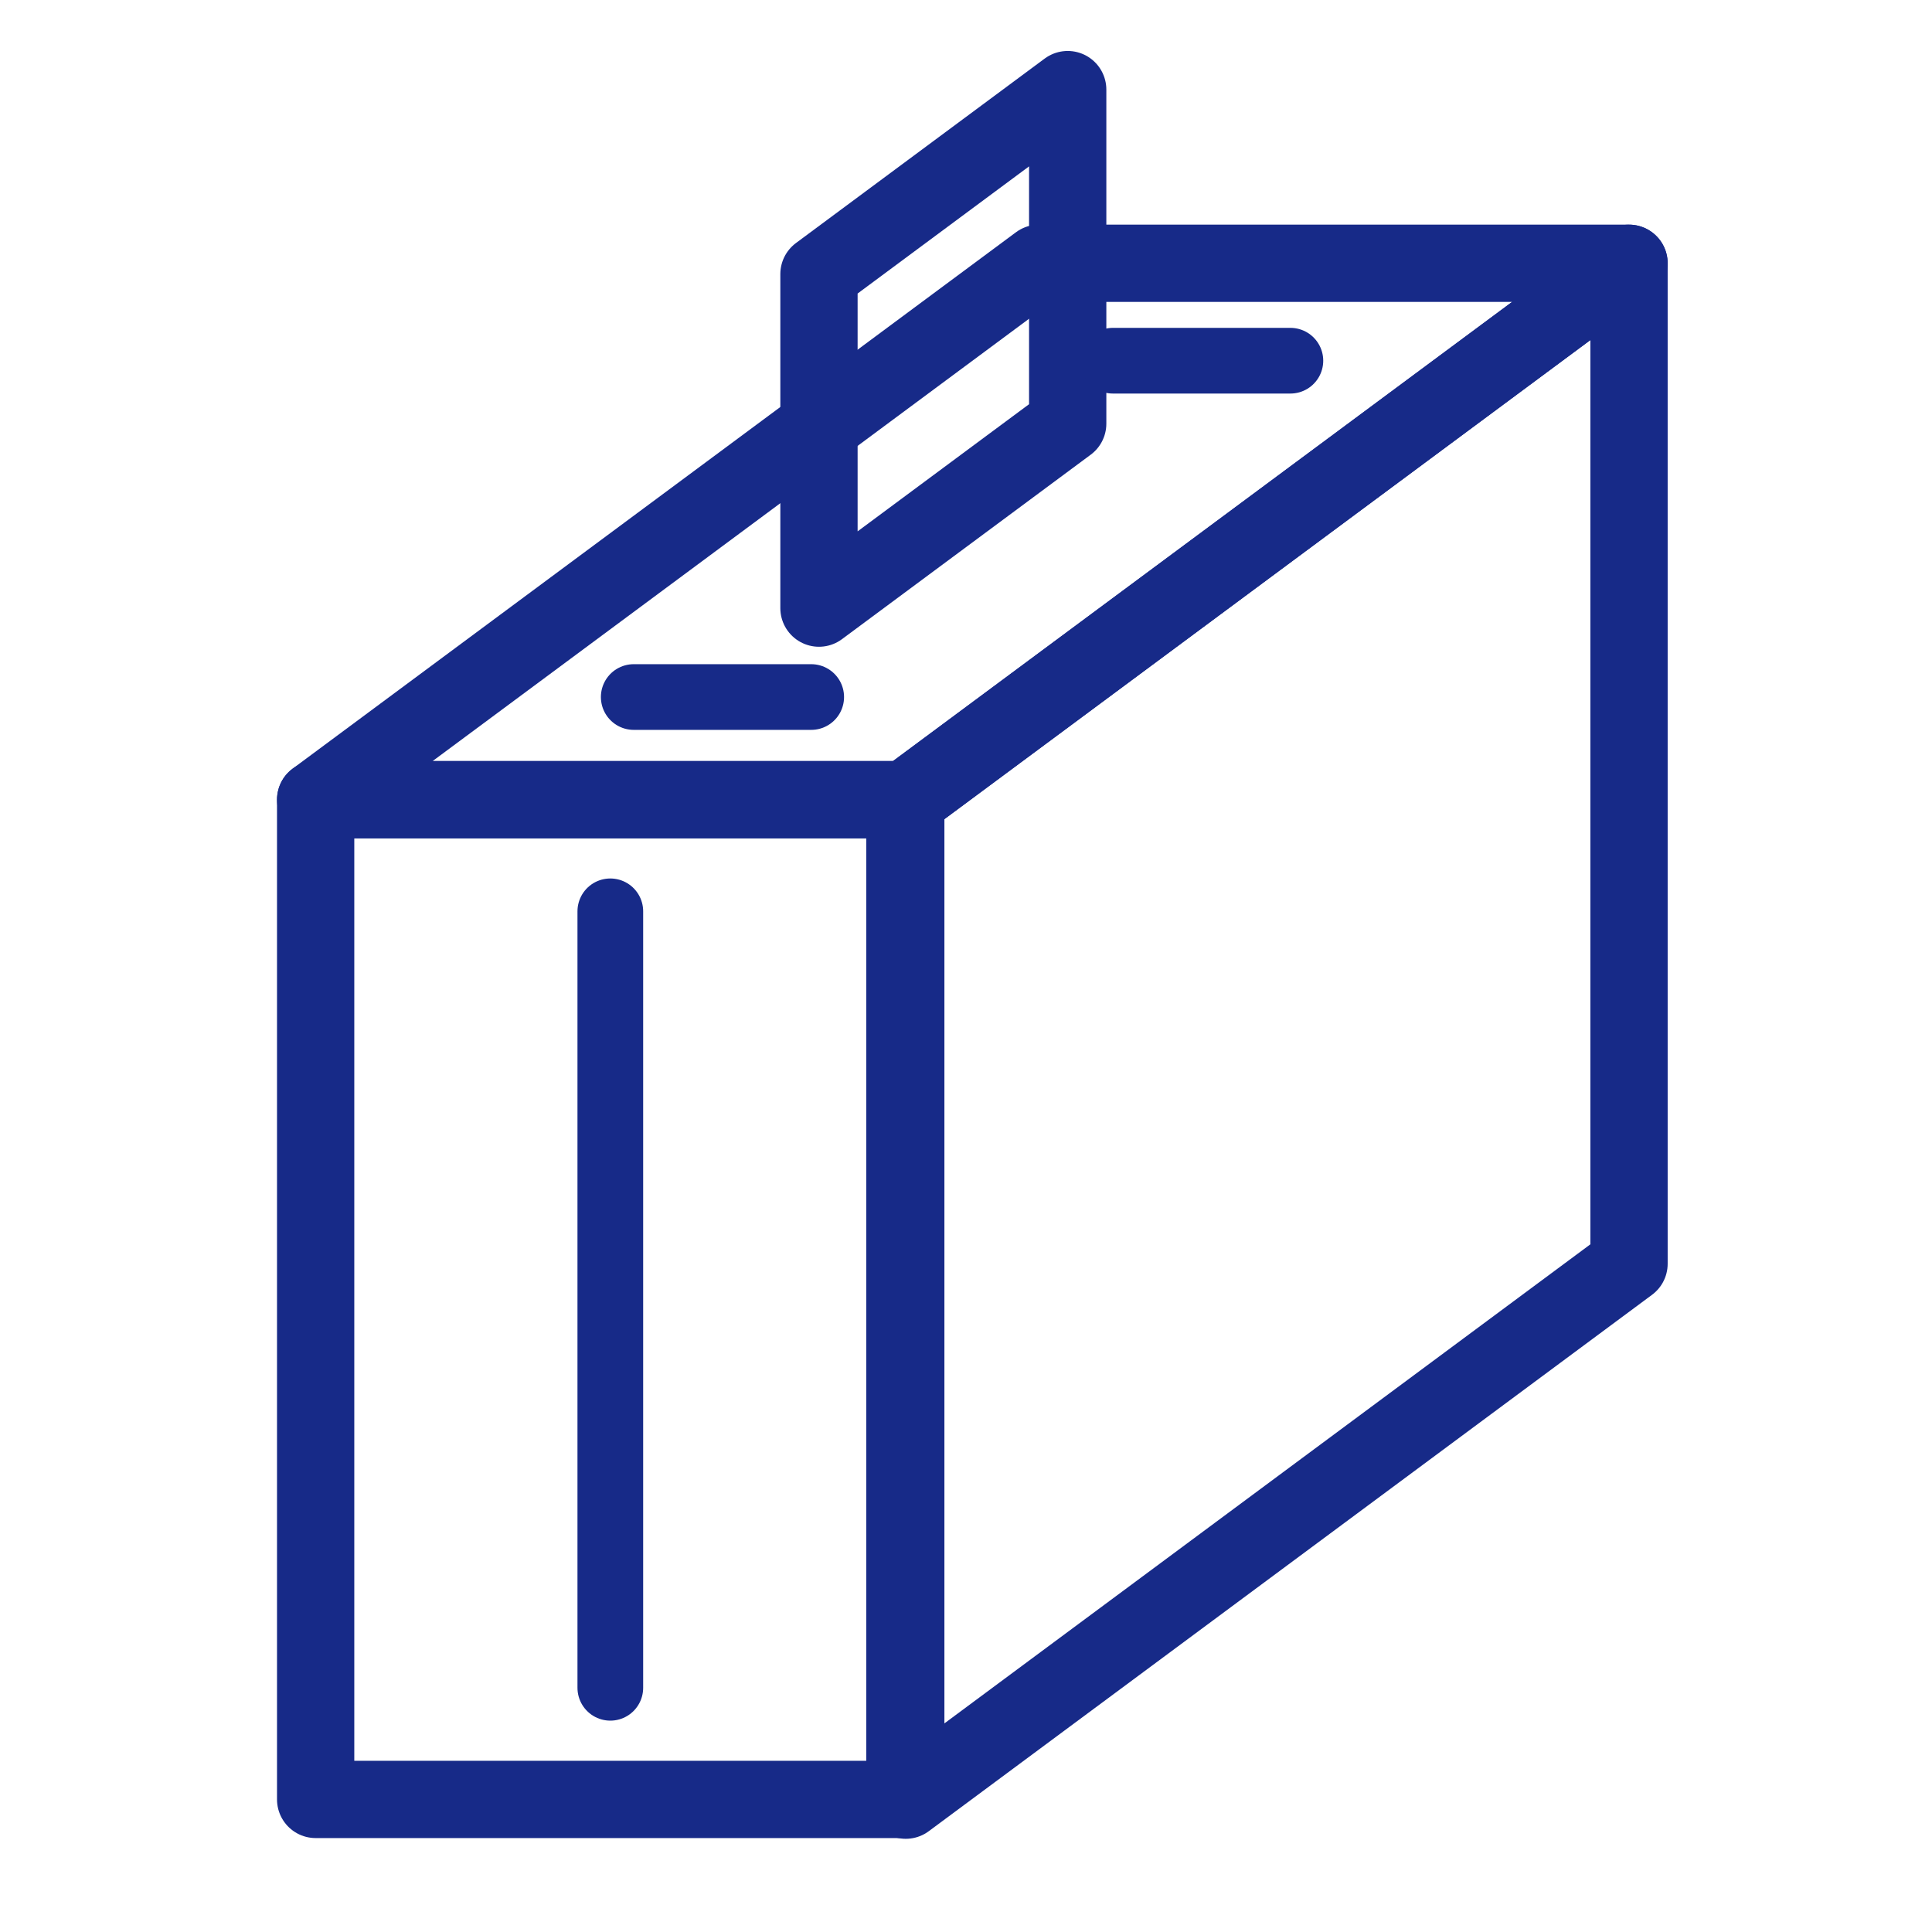
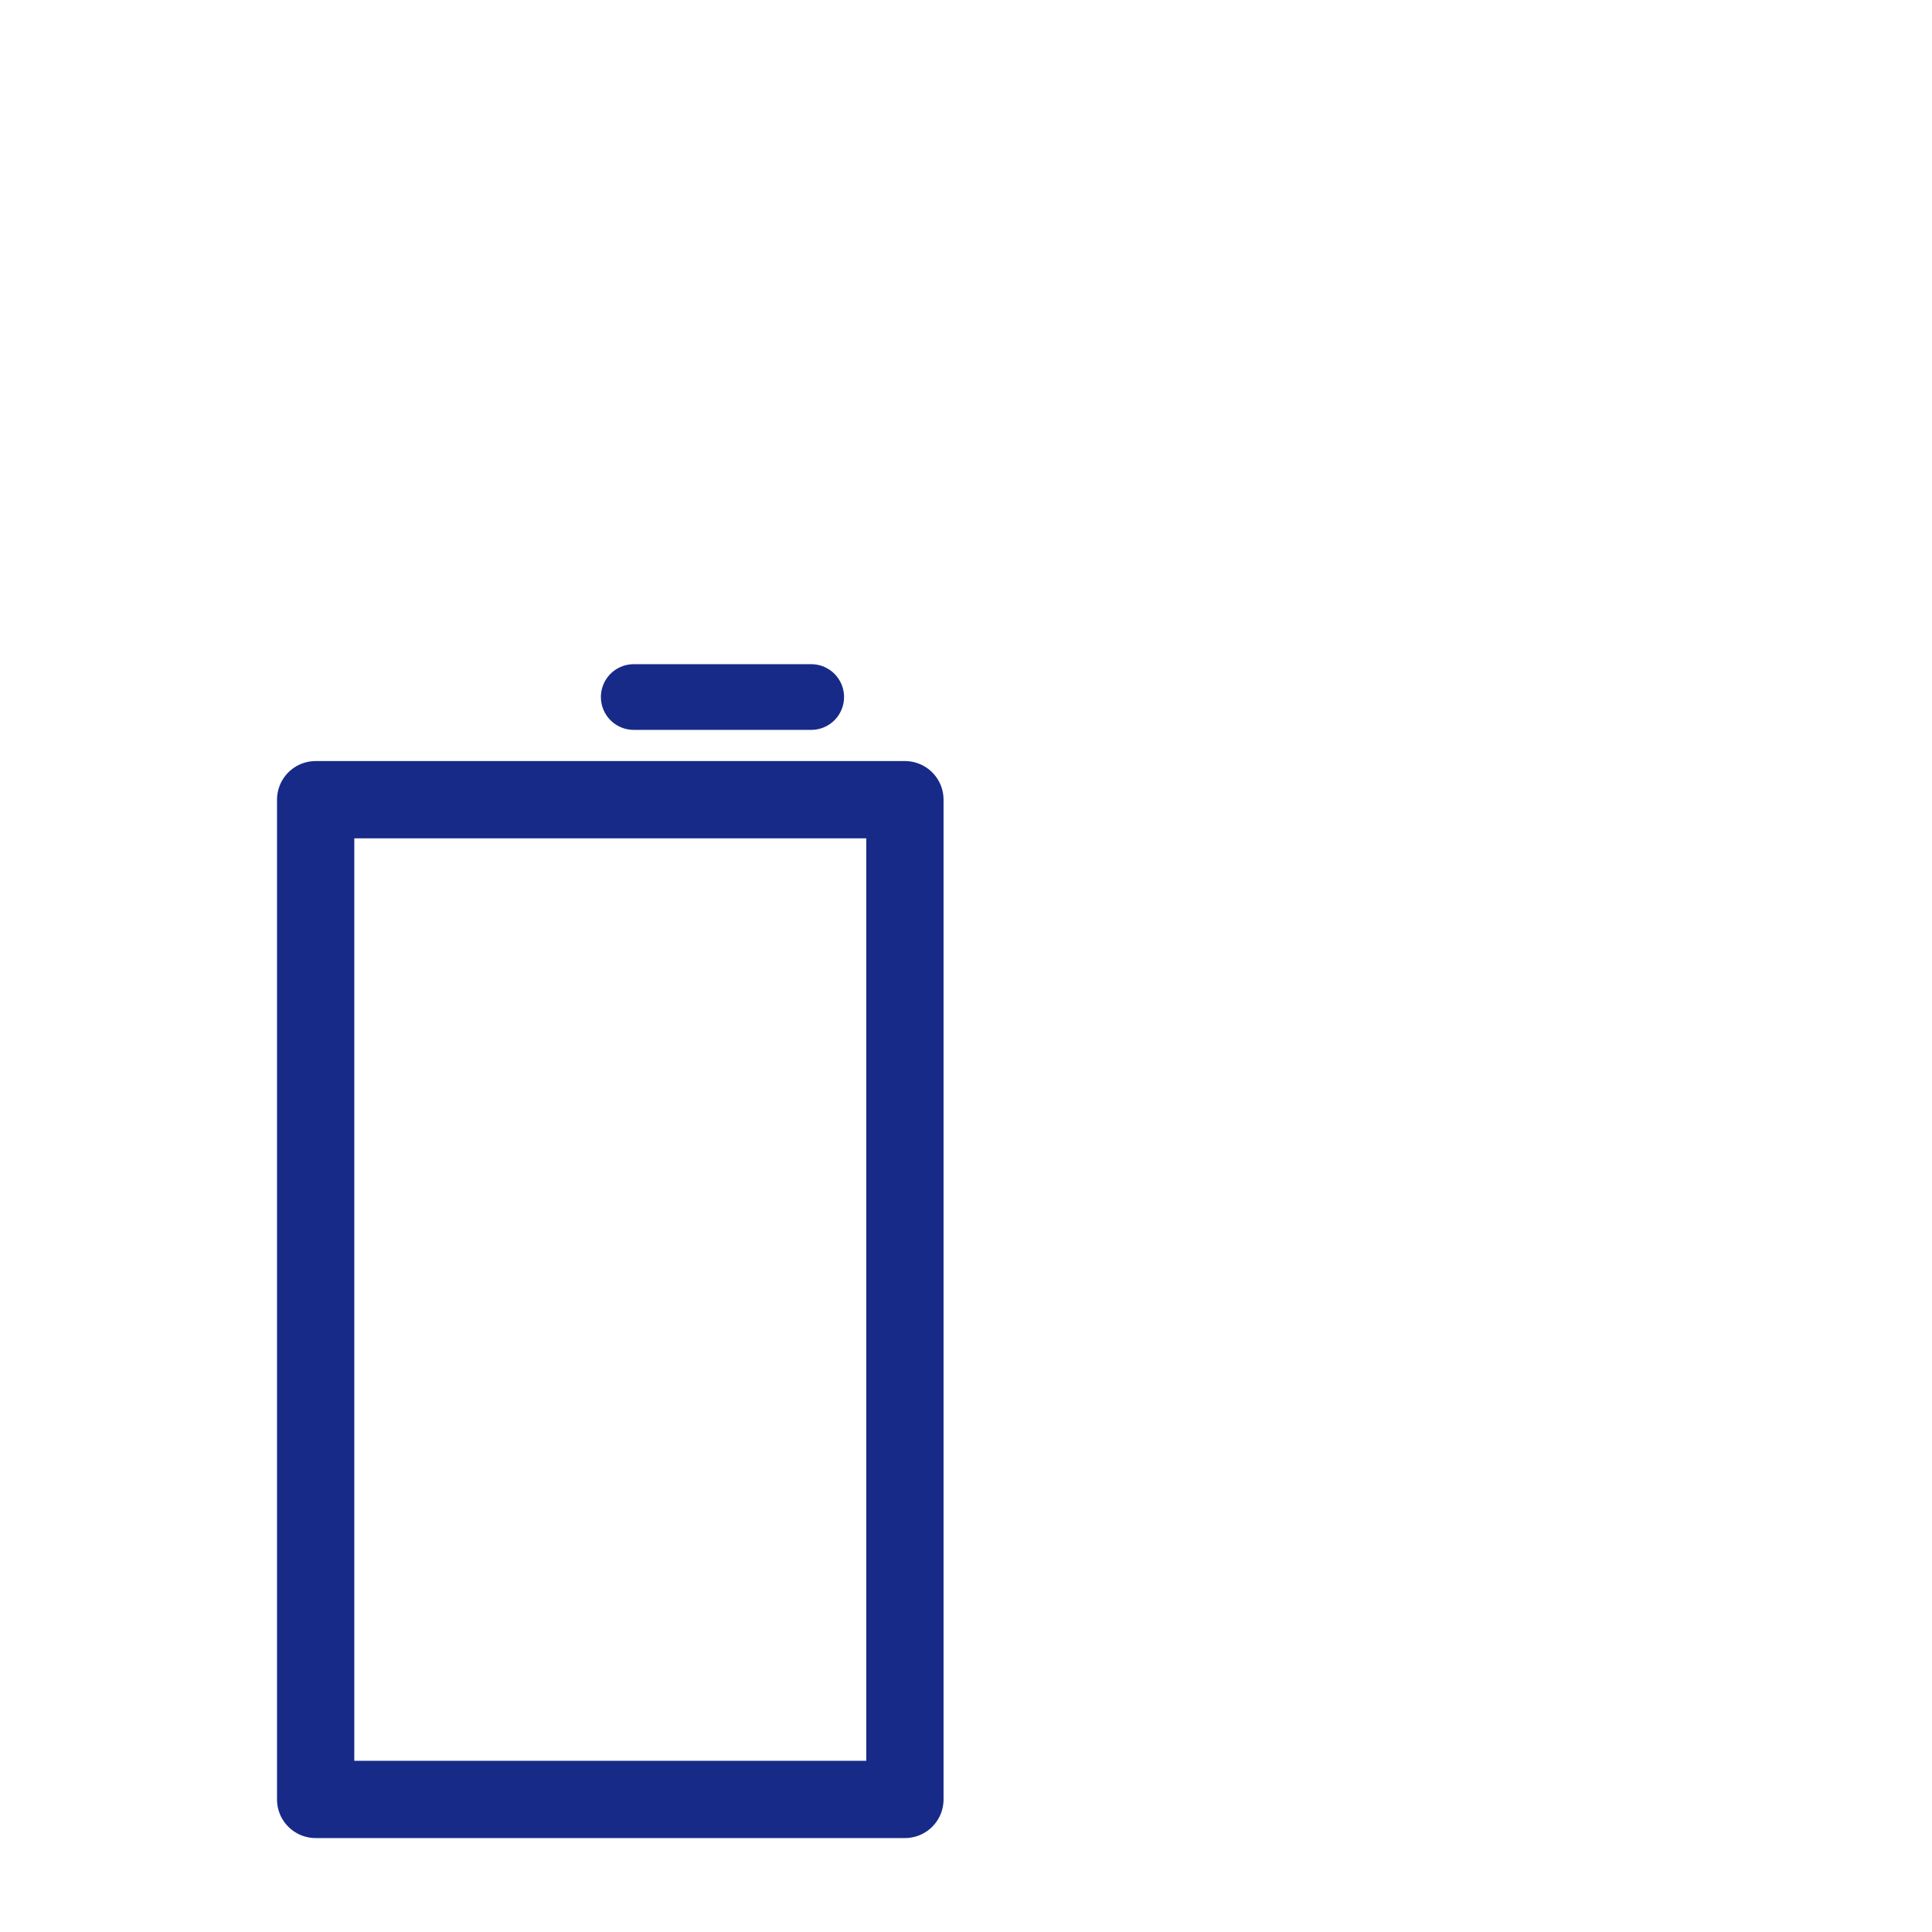
<svg xmlns="http://www.w3.org/2000/svg" id="_レイヤー_2" data-name="レイヤー 2" width="500" height="500" viewBox="0 0 500 500">
  <defs>
    <style>
      .cls-1 {
        stroke-width: 20px;
      }

      .cls-1, .cls-2 {
        fill: none;
        stroke: #172a88;
        stroke-linecap: round;
        stroke-linejoin: round;
      }

      .cls-2 {
        stroke-width: 17px;
      }
    </style>
  </defs>
-   <polygon class="cls-1" points="421.59 327.06 234.41 465.88 234.41 206.96 421.59 68.14 421.59 327.06" />
-   <polygon class="cls-1" points="276.32 109.64 211.95 157.38 211.95 70.93 276.32 23.19 276.32 109.64" />
-   <polygon class="cls-1" points="421.59 68.14 234.41 206.96 81.69 206.96 268.89 68.14 421.59 68.14" />
  <rect class="cls-1" x="81.69" y="206.96" width="152.5" height="258.73" />
-   <line class="cls-2" x1="157.95" y1="235.85" x2="157.95" y2="436.8" />
  <line class="cls-2" x1="164.01" y1="180.39" x2="209.94" y2="180.39" />
-   <line class="cls-2" x1="288.02" y1="93.35" x2="333.95" y2="93.35" />
</svg>